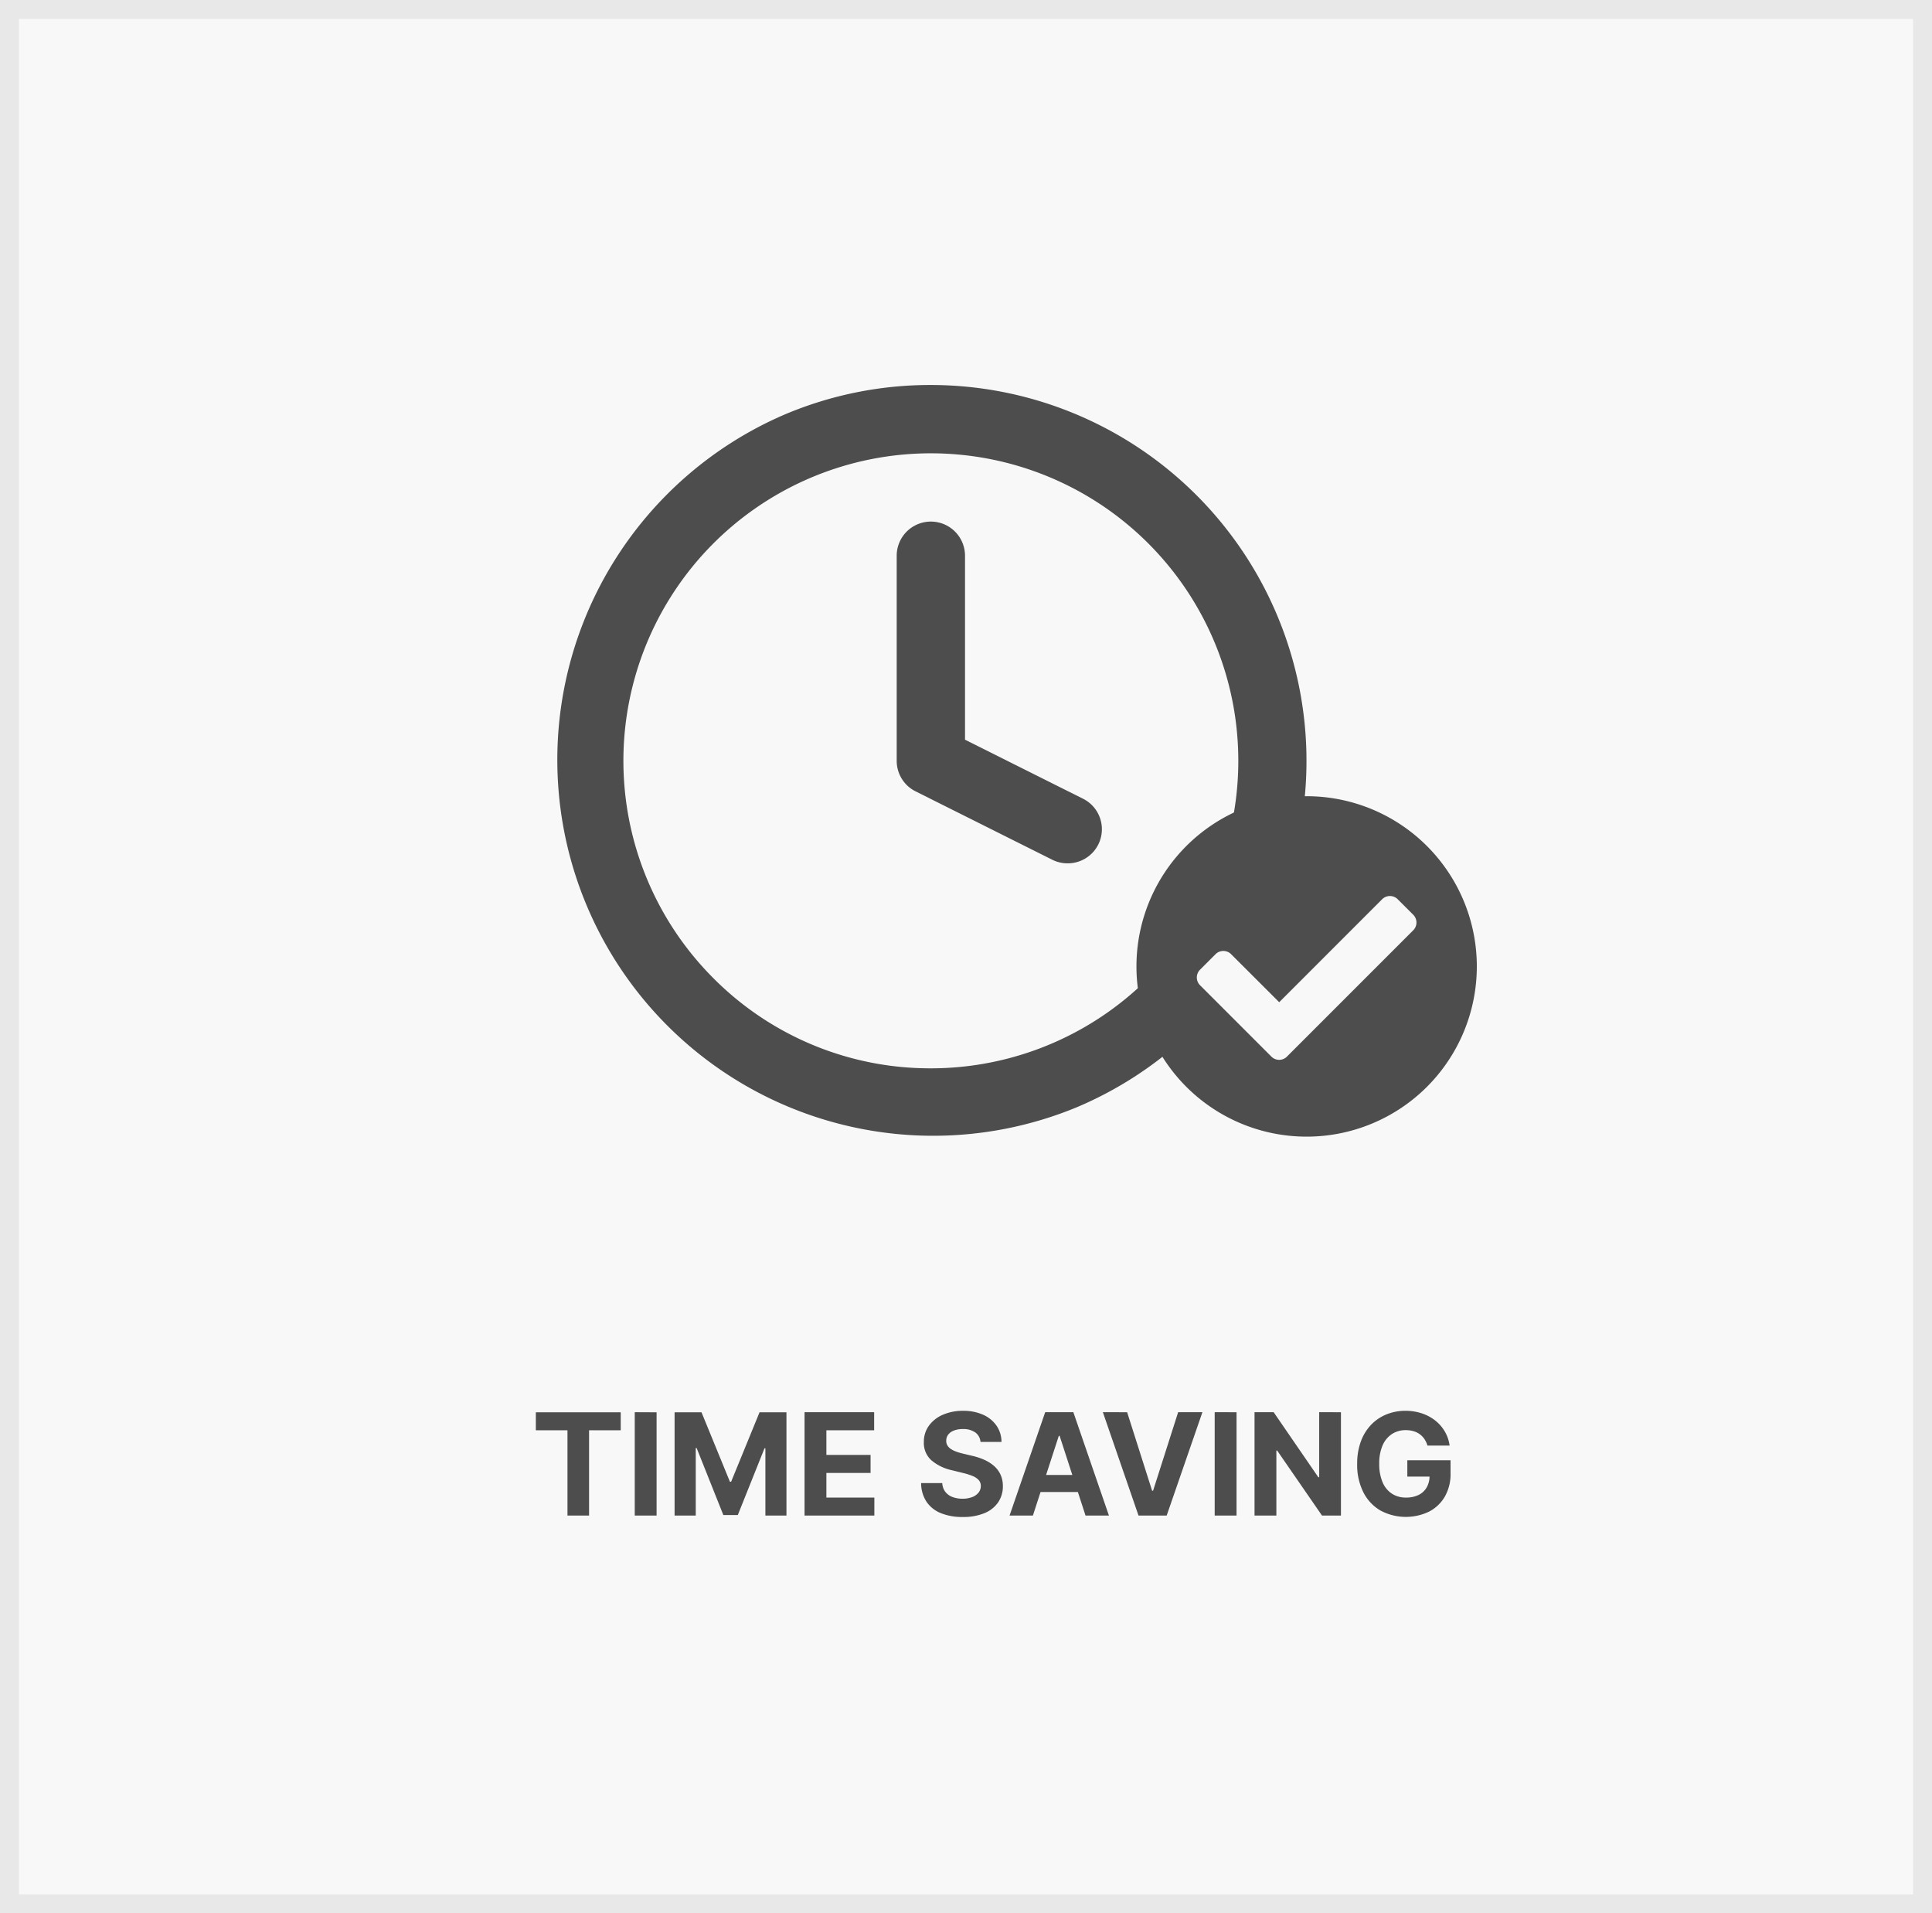
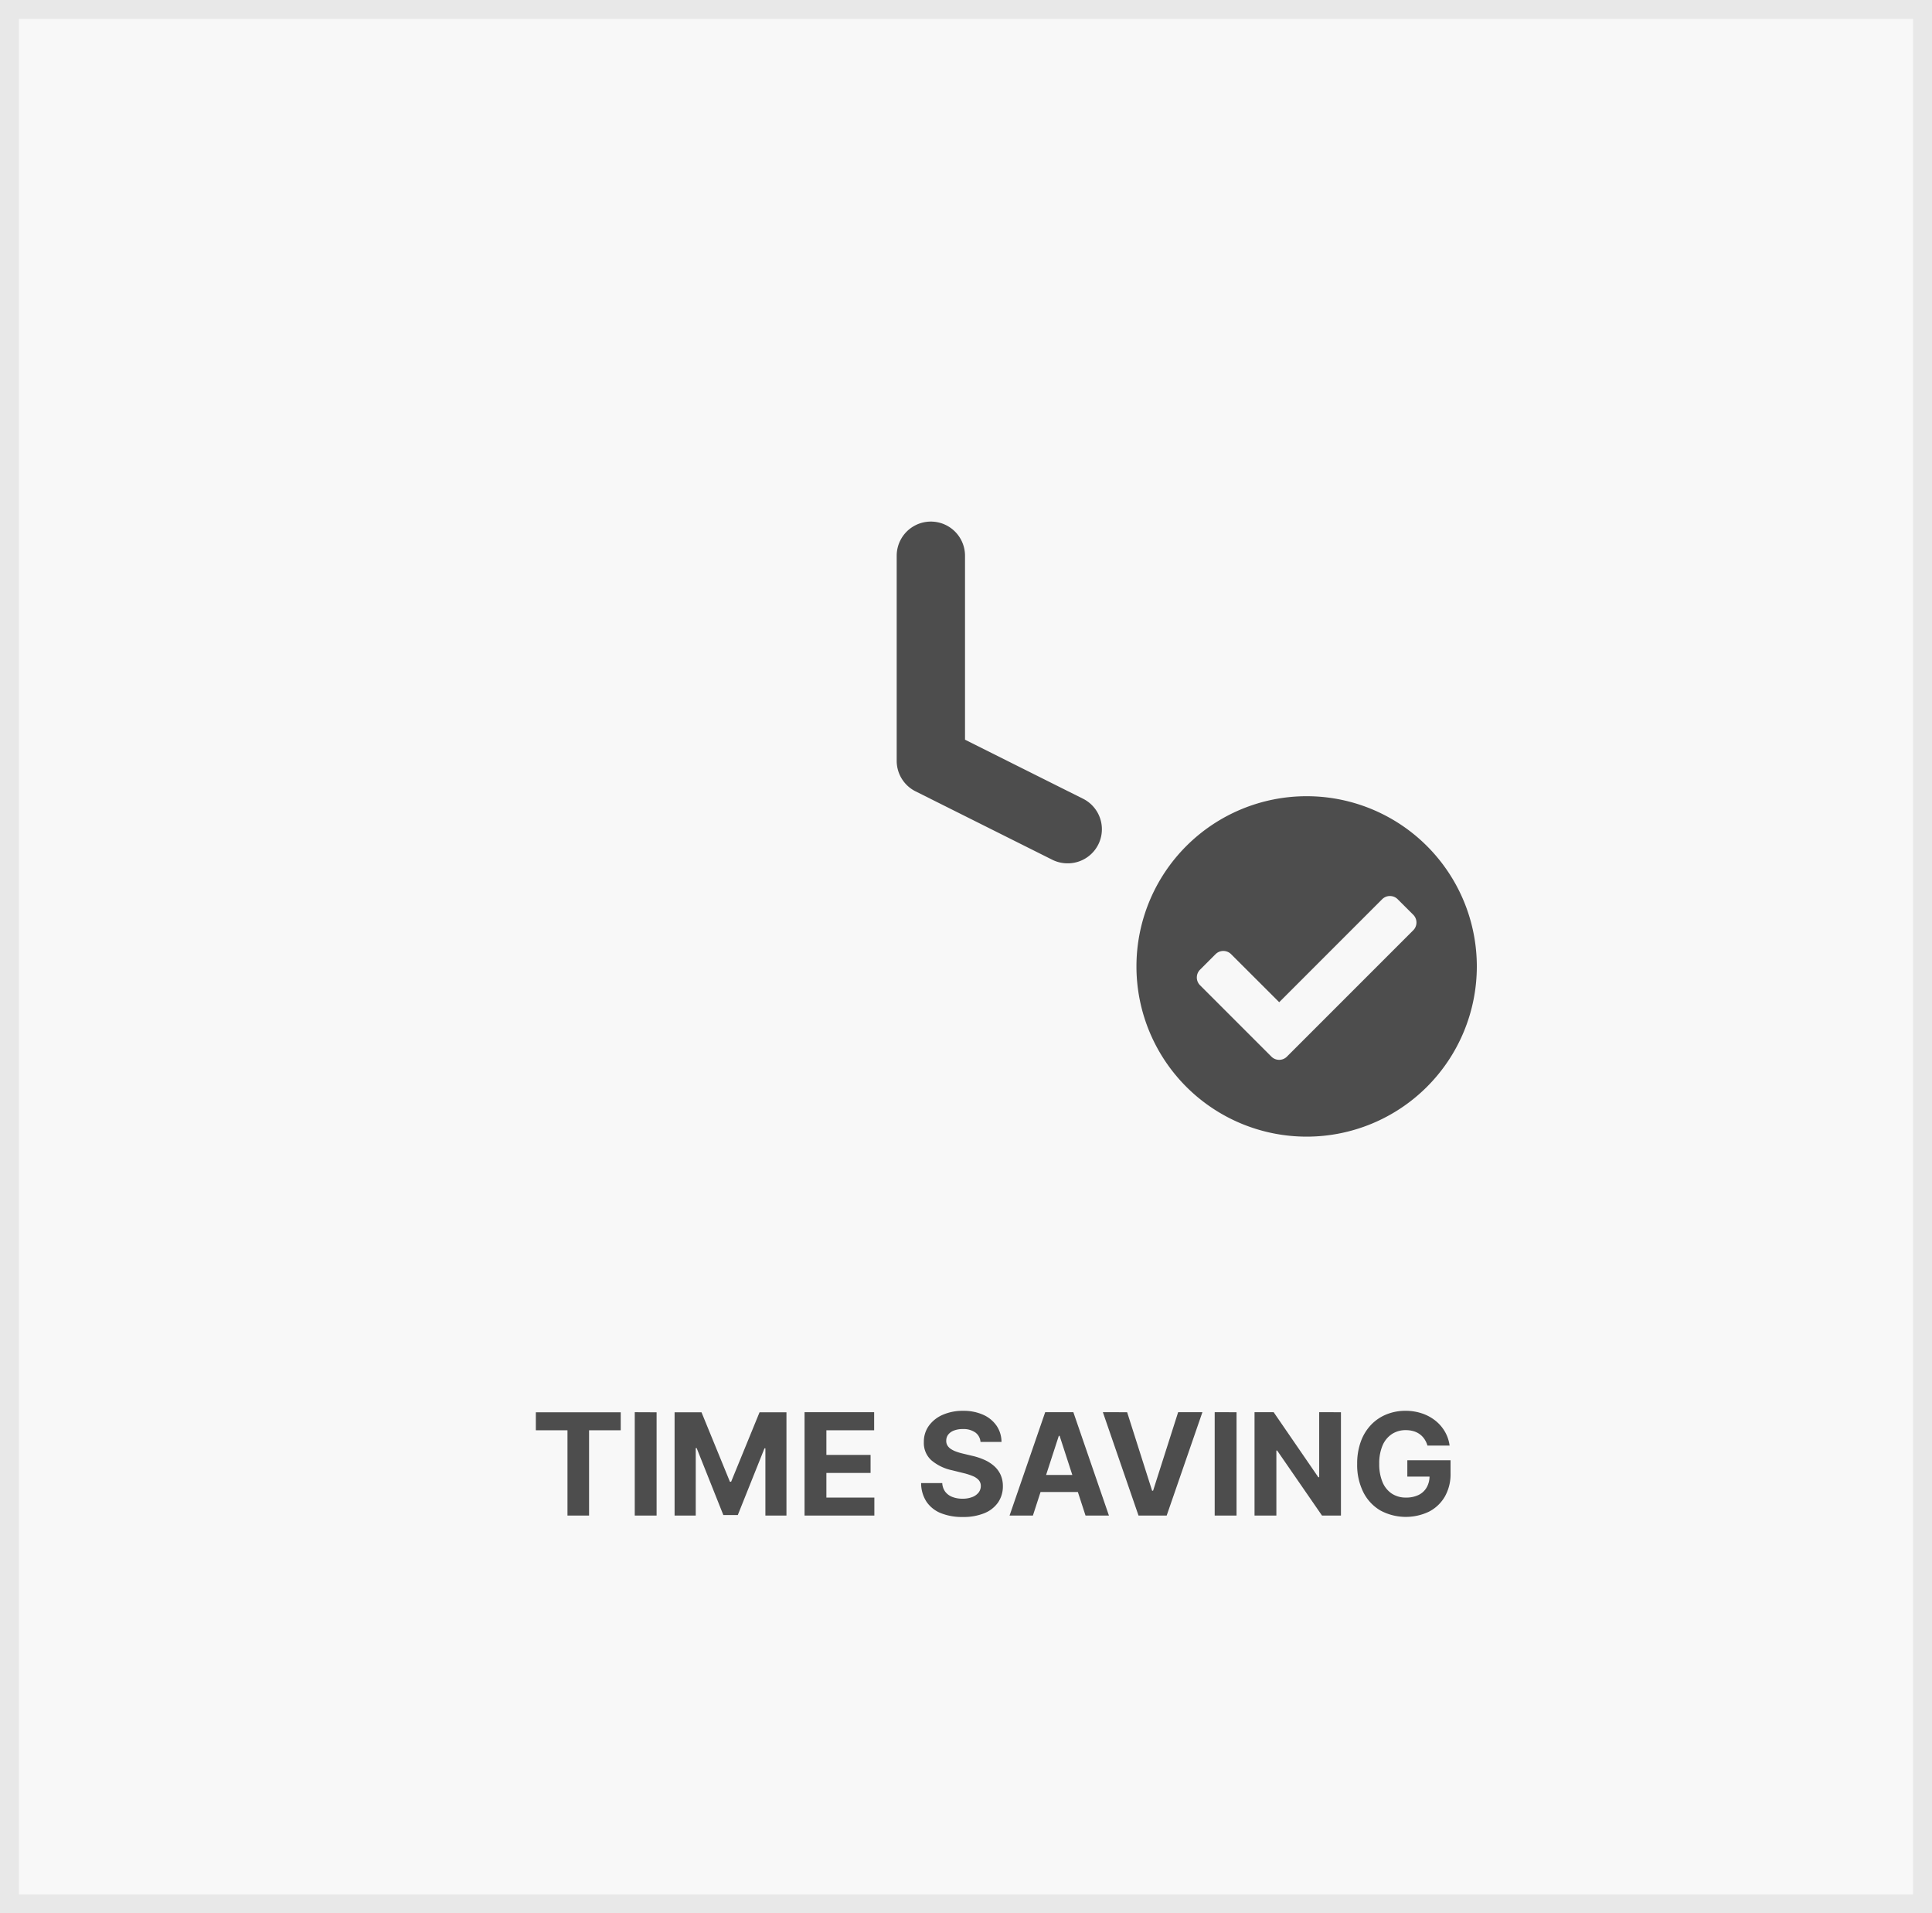
<svg xmlns="http://www.w3.org/2000/svg" width="102" height="101" viewBox="0 0 102 101">
  <g transform="translate(-460 -68)">
    <g transform="translate(460 68)" fill="#f8f8f8" stroke="#e8e8e8" stroke-width="1">
      <rect width="102" height="101" stroke="none" />
      <rect x="0.5" y="0.5" width="101" height="100" fill="none" />
    </g>
    <path d="M23.29,2.5v-.95h4.481V2.5H26.1V7h-1.14V2.5Zm6.375-.95V7H28.512V1.545Zm.95,0h1.421l1.5,3.665H33.6l1.5-3.665h1.421V7H35.409V3.45h-.047l-1.41,3.524h-.763l-1.41-3.537h-.047V7H30.615ZM37.476,7V1.545h3.675V2.5H38.629V3.8h2.333v.95H38.629v1.3h2.533V7Zm9.29-3.886a.675.675,0,0,0-.275-.5,1.083,1.083,0,0,0-.656-.179,1.267,1.267,0,0,0-.478.08.673.673,0,0,0-.3.218.524.524,0,0,0-.1.314.461.461,0,0,0,.064.256.6.6,0,0,0,.187.188,1.327,1.327,0,0,0,.278.135,2.826,2.826,0,0,0,.334.1l.49.117a3.431,3.431,0,0,1,.655.214,2.016,2.016,0,0,1,.518.328,1.374,1.374,0,0,1,.341.458,1.448,1.448,0,0,1,.123.6,1.5,1.5,0,0,1-.254.866,1.62,1.62,0,0,1-.725.567,2.909,2.909,0,0,1-1.14.2,3,3,0,0,1-1.149-.2,1.666,1.666,0,0,1-.761-.6,1.789,1.789,0,0,1-.287-.988h1.116a.824.824,0,0,0,.159.457.849.849,0,0,0,.375.274,1.46,1.46,0,0,0,.534.092,1.4,1.4,0,0,0,.51-.085.779.779,0,0,0,.336-.236.556.556,0,0,0,.121-.351.462.462,0,0,0-.109-.309.847.847,0,0,0-.314-.213,3.224,3.224,0,0,0-.5-.16l-.594-.147a2.483,2.483,0,0,1-1.09-.525,1.222,1.222,0,0,1-.4-.962,1.431,1.431,0,0,1,.267-.866,1.767,1.767,0,0,1,.737-.578,2.609,2.609,0,0,1,1.066-.207,2.524,2.524,0,0,1,1.061.208,1.684,1.684,0,0,1,.707.578,1.519,1.519,0,0,1,.261.857ZM49.532,7H48.3l1.881-5.455h1.487L53.546,7H52.31L50.942,2.792H50.9Zm-.077-2.143h2.919v.9H49.455Zm5.052-3.311L55.826,5.69h.051L57.2,1.545h1.281L56.595,7H55.108L53.226,1.545Zm5.776,0V7H59.13V1.545Zm5.512,0V7h-1L62.426,3.567h-.04V7H61.233V1.545h1.01L64.6,4.976h.047V1.545Zm4.567,1.762a1.211,1.211,0,0,0-.158-.343,1.036,1.036,0,0,0-.246-.257,1.063,1.063,0,0,0-.331-.161,1.433,1.433,0,0,0-.408-.055,1.308,1.308,0,0,0-.734.207,1.356,1.356,0,0,0-.492.6,2.369,2.369,0,0,0-.176.964,2.437,2.437,0,0,0,.173.971,1.344,1.344,0,0,0,.49.608,1.331,1.331,0,0,0,.749.209,1.478,1.478,0,0,0,.669-.14.99.99,0,0,0,.426-.4,1.188,1.188,0,0,0,.148-.6l.234.033H69.3V4.081h2.282v.688A2.39,2.39,0,0,1,71.28,6a2.054,2.054,0,0,1-.836.794,2.834,2.834,0,0,1-2.568-.062,2.331,2.331,0,0,1-.9-.966,3.205,3.205,0,0,1-.324-1.49,3.383,3.383,0,0,1,.194-1.185,2.527,2.527,0,0,1,.542-.883A2.336,2.336,0,0,1,68.2,1.66a2.64,2.64,0,0,1,1-.189,2.7,2.7,0,0,1,.863.134,2.325,2.325,0,0,1,.71.379,2.069,2.069,0,0,1,.507.582,1.984,1.984,0,0,1,.252.741Z" transform="translate(465 141)" fill="#4d4d4d" />
    <g transform="translate(-1.444 -1.178)">
      <g transform="translate(490.75 89.5)">
-         <path d="M21.339,1.5a19.844,19.844,0,0,1,7.723,38.118A19.844,19.844,0,0,1,13.616,3.06,19.716,19.716,0,0,1,21.339,1.5Zm0,36.071A16.232,16.232,0,1,0,9.861,32.817,16.126,16.126,0,0,0,21.339,37.571Z" transform="translate(-1.5 -1.5)" fill="#4d4d4d" />
        <path d="M25.516,25.536a1.8,1.8,0,0,1-.805-.191L17.5,21.738a1.8,1.8,0,0,1-1-1.613V9.3a1.8,1.8,0,1,1,3.607,0V19.01l6.217,3.109a1.8,1.8,0,0,1-.808,3.417Z" transform="translate(1.535 -0.286)" fill="#4d4d4d" />
      </g>
      <g transform="translate(521.442 111.207)">
        <circle cx="8.245" cy="8.245" r="8.245" transform="translate(1.031 1.031)" fill="#f8f8f8" />
        <path d="M18.533,9.548A8.985,8.985,0,1,1,9.548.562,8.985,8.985,0,0,1,18.533,9.548ZM8.509,14.306l6.667-6.667a.58.58,0,0,0,0-.82L14.355,6a.58.58,0,0,0-.82,0L8.1,11.436,5.56,8.9a.58.58,0,0,0-.82,0l-.82.82a.58.58,0,0,0,0,.82l3.768,3.768a.58.58,0,0,0,.82,0Z" transform="translate(-0.562 -0.562)" fill="#4d4d4d" />
      </g>
    </g>
  </g>
</svg>